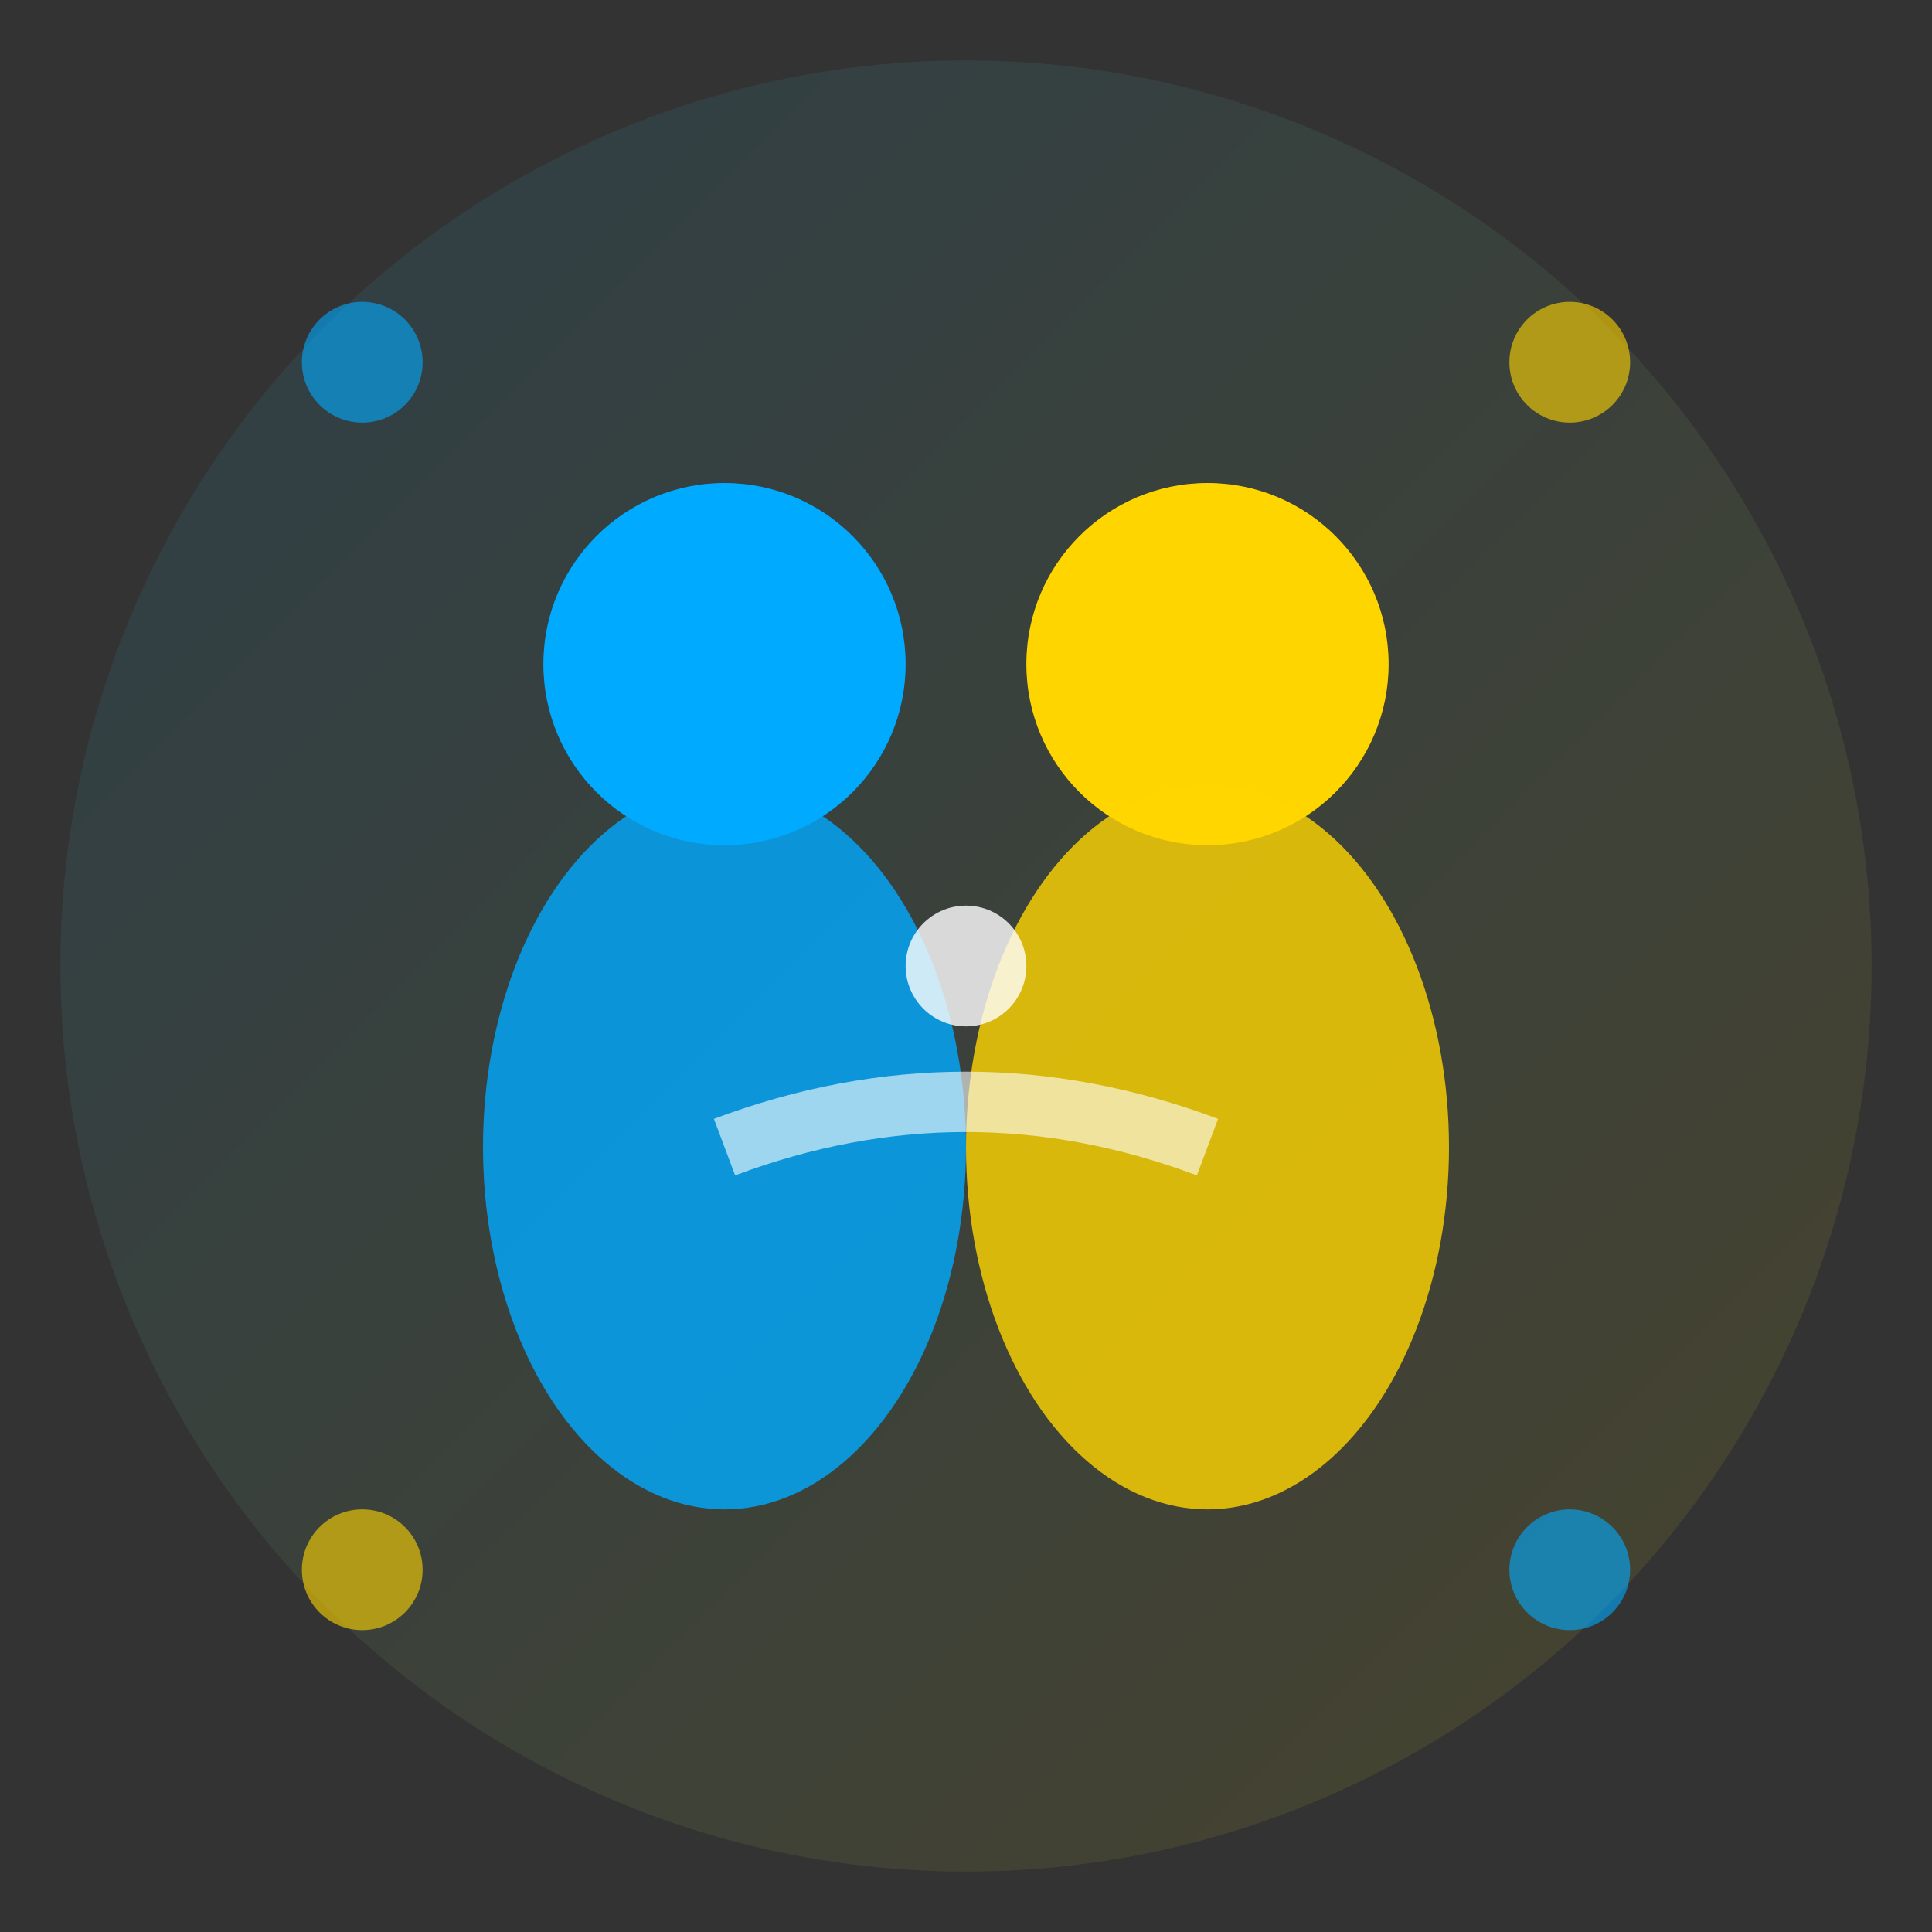
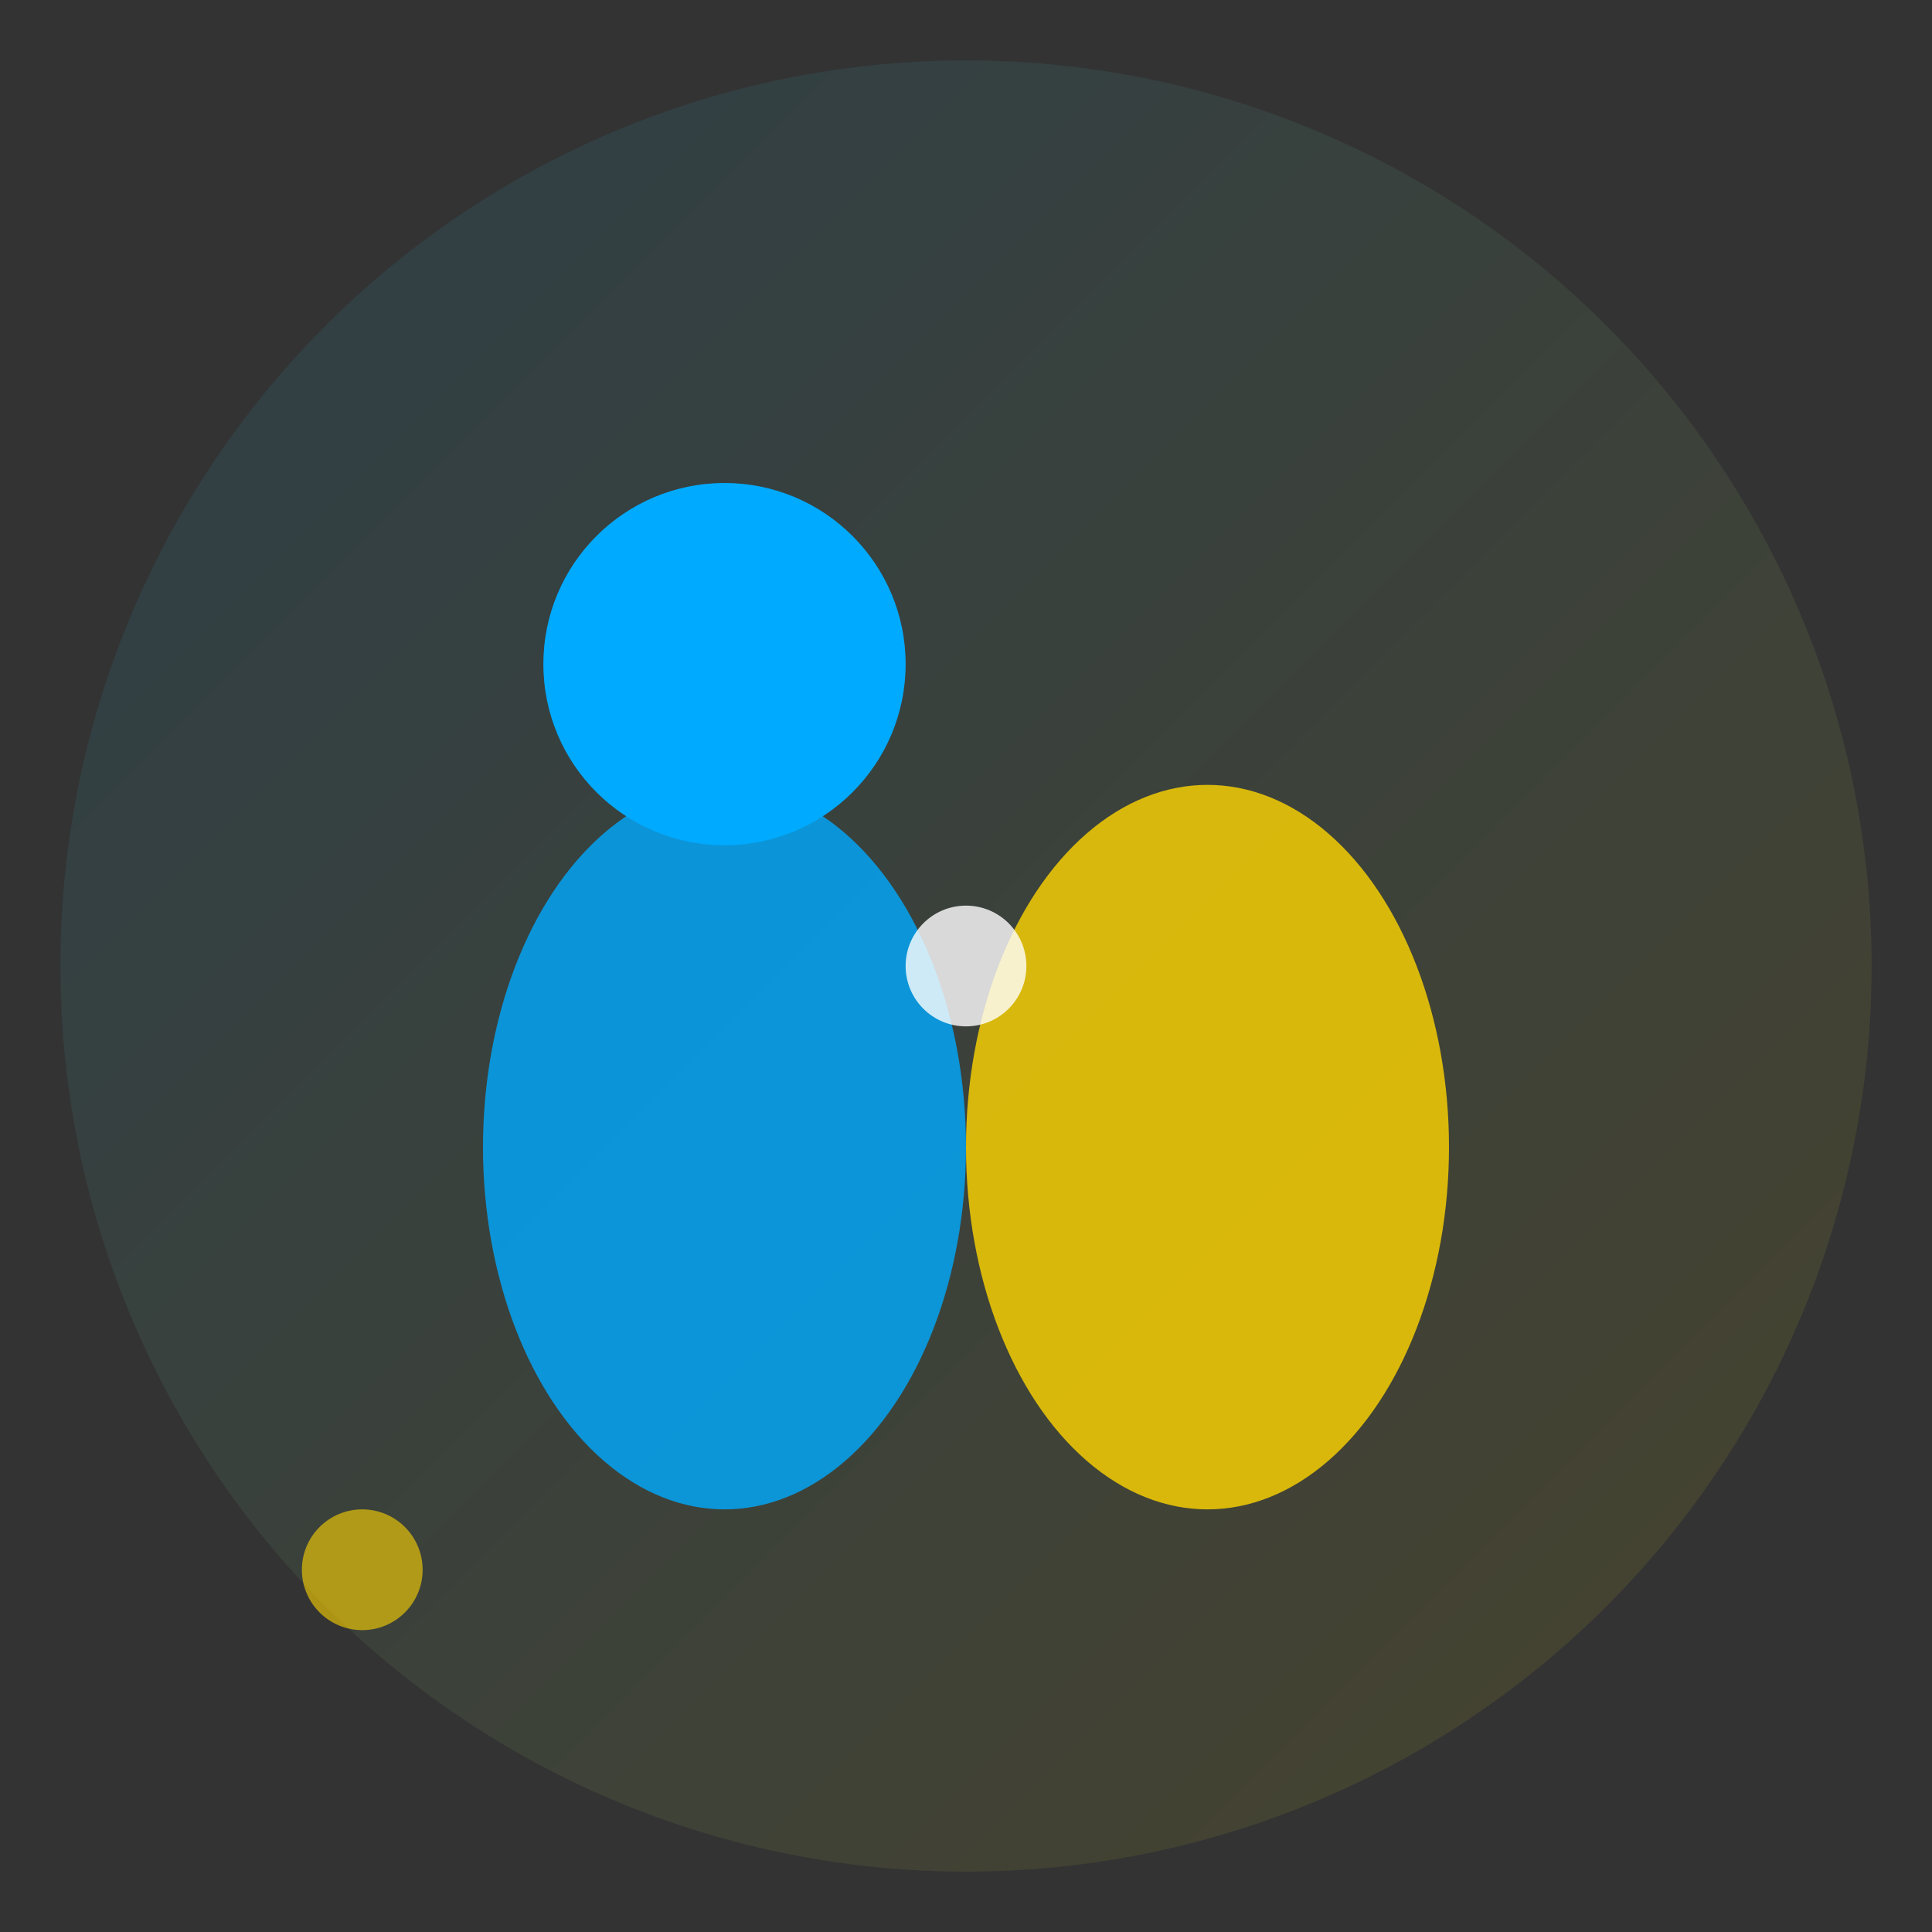
<svg xmlns="http://www.w3.org/2000/svg" width="64" height="64" viewBox="0 0 64 64">
  <rect x="0" y="0" width="64" height="64" fill="#333333" stroke="none" />
  <defs>
    <linearGradient id="aboutGradient" x1="0%" y1="0%" x2="100%" y2="100%">
      <stop offset="0%" style="stop-color:#00aaff;stop-opacity:1" />
      <stop offset="100%" style="stop-color:#ffd500;stop-opacity:1" />
    </linearGradient>
  </defs>
  <circle cx="32" cy="32" r="30" fill="url(#aboutGradient)" opacity="0.1" />
  <circle cx="24" cy="22" r="6" fill="#00aaff" />
-   <circle cx="40" cy="22" r="6" fill="#ffd500" />
  <ellipse cx="24" cy="38" rx="8" ry="12" fill="#00aaff" opacity="0.8" />
  <ellipse cx="40" cy="38" rx="8" ry="12" fill="#ffd500" opacity="0.8" />
-   <path d="M24,38 Q32,35 40,38" stroke="white" stroke-width="2" fill="none" opacity="0.6" />
-   <circle cx="12" cy="12" r="2" fill="#00aaff" opacity="0.6" />
-   <circle cx="52" cy="12" r="2" fill="#ffd500" opacity="0.6" />
  <circle cx="12" cy="52" r="2" fill="#ffd500" opacity="0.6" />
-   <circle cx="52" cy="52" r="2" fill="#00aaff" opacity="0.6" />
  <circle cx="32" cy="32" r="2" fill="white" opacity="0.8" />
</svg>